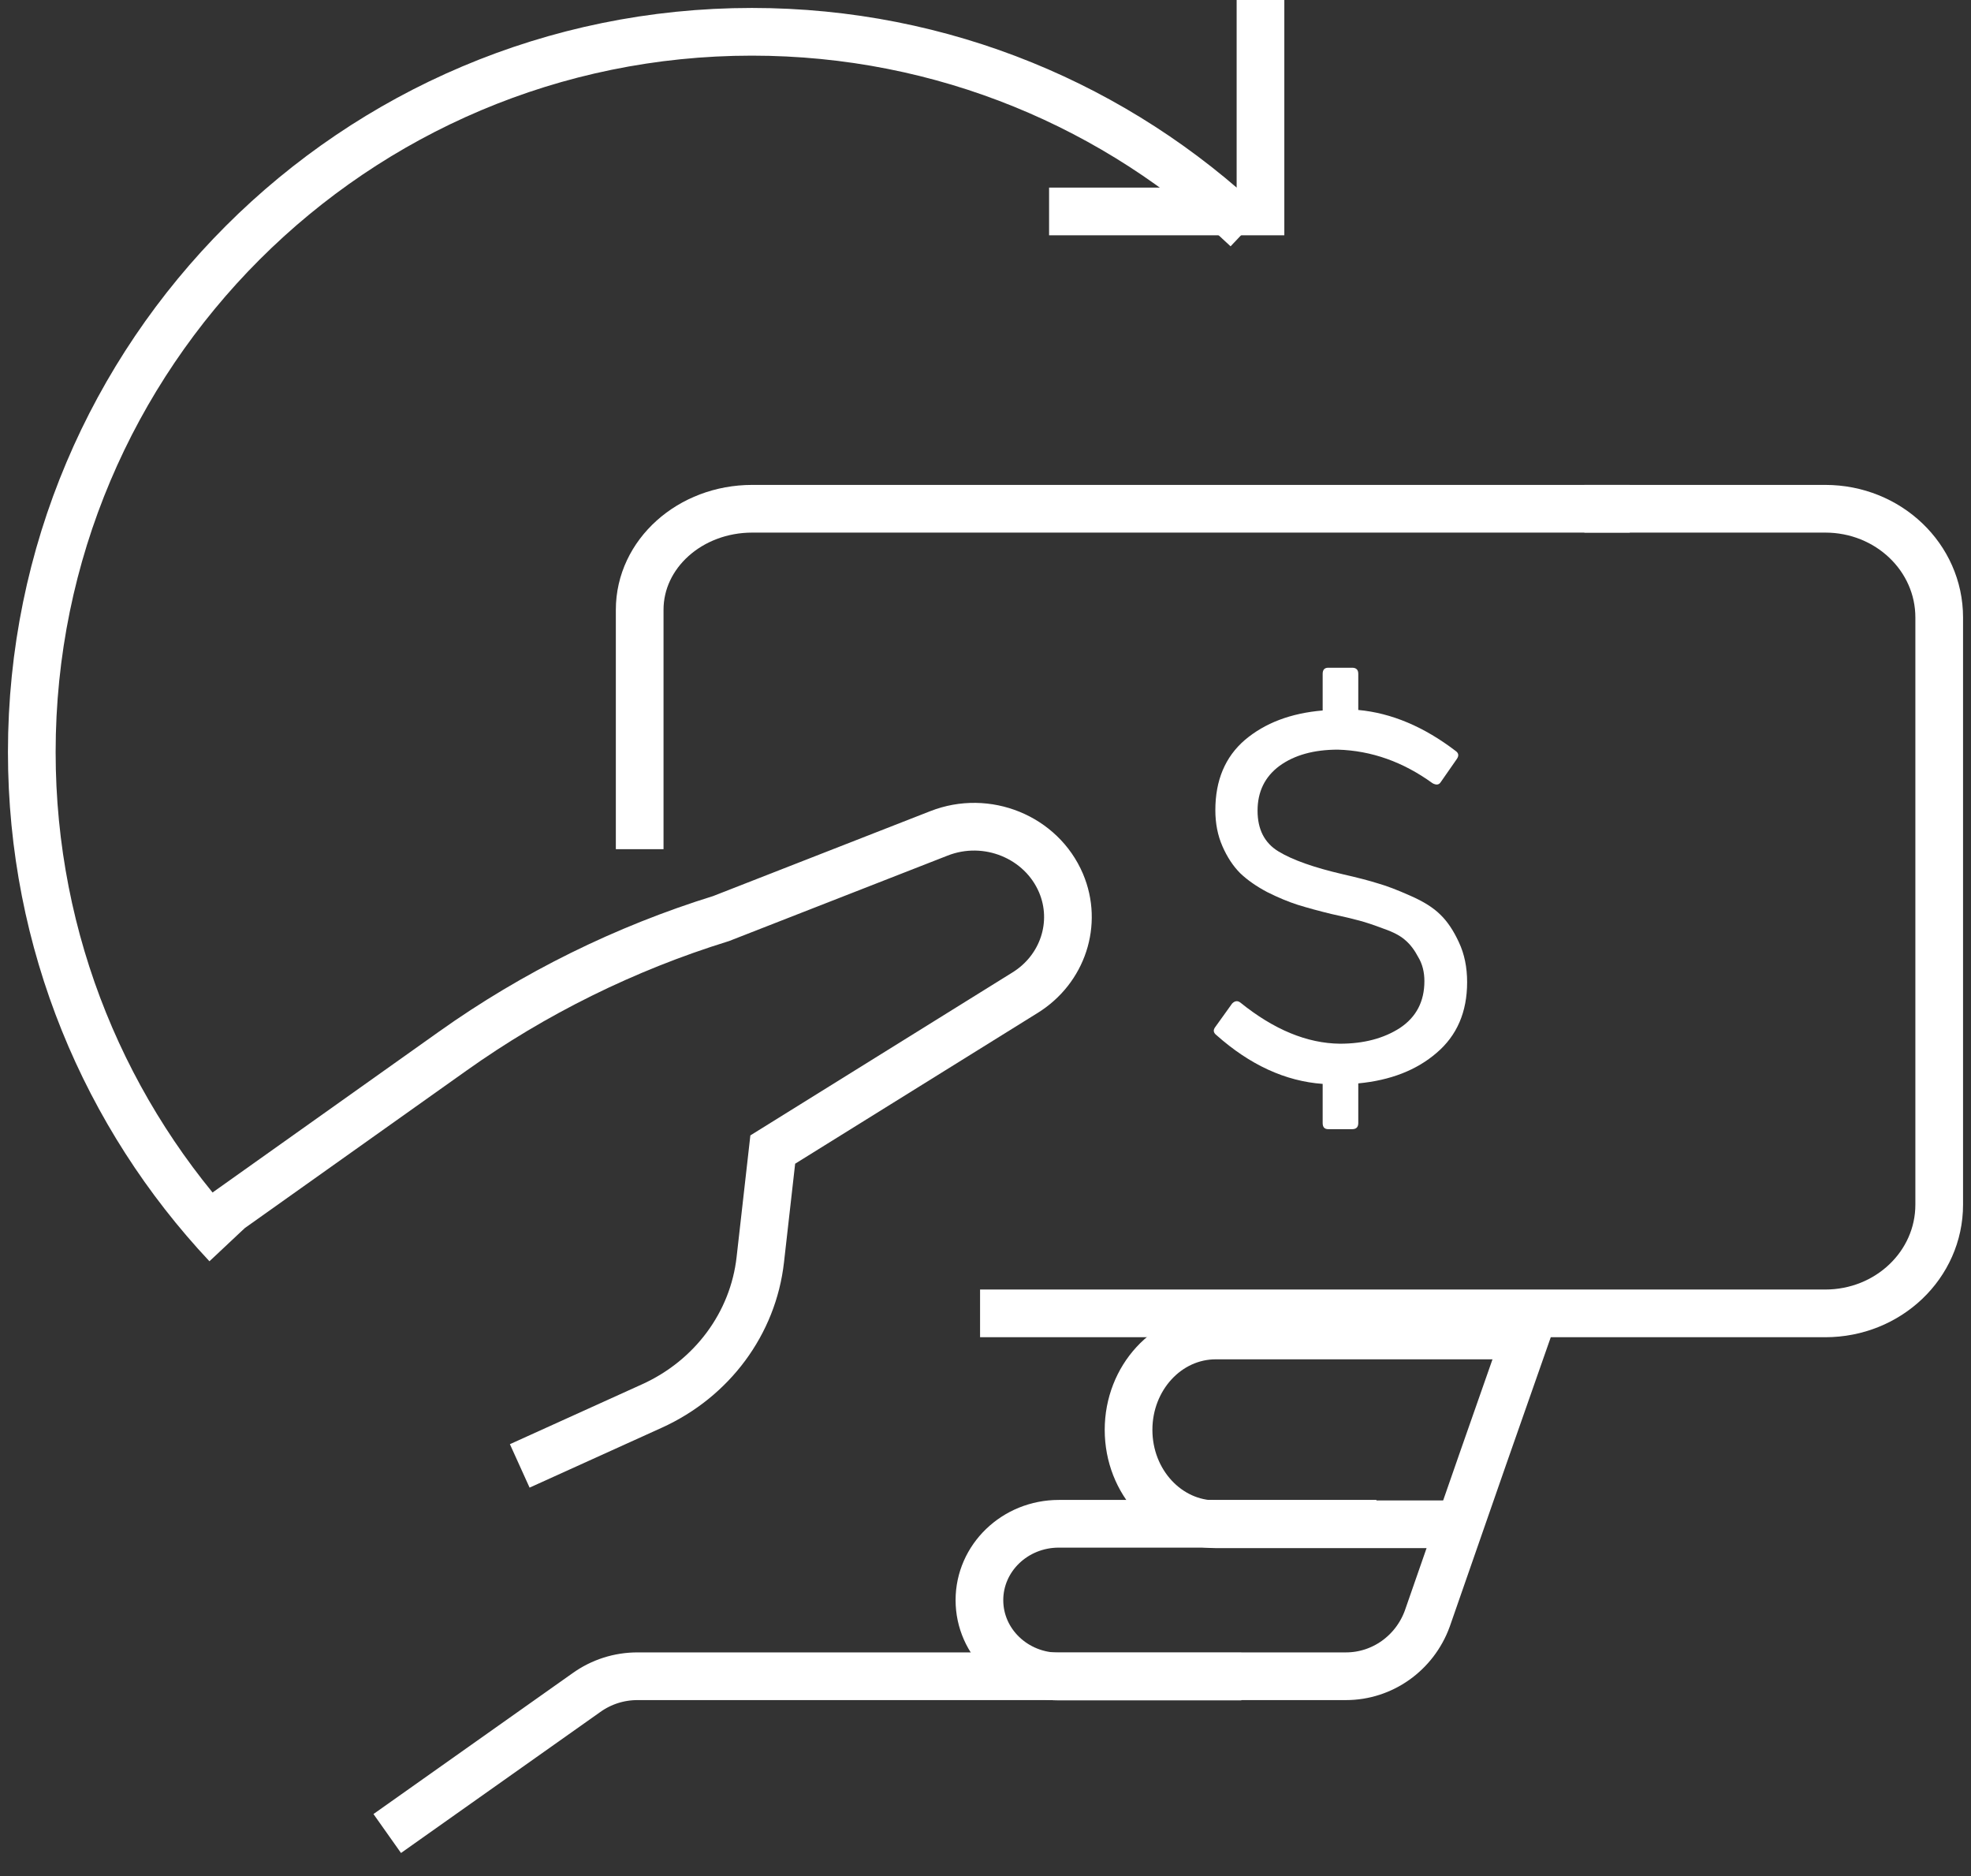
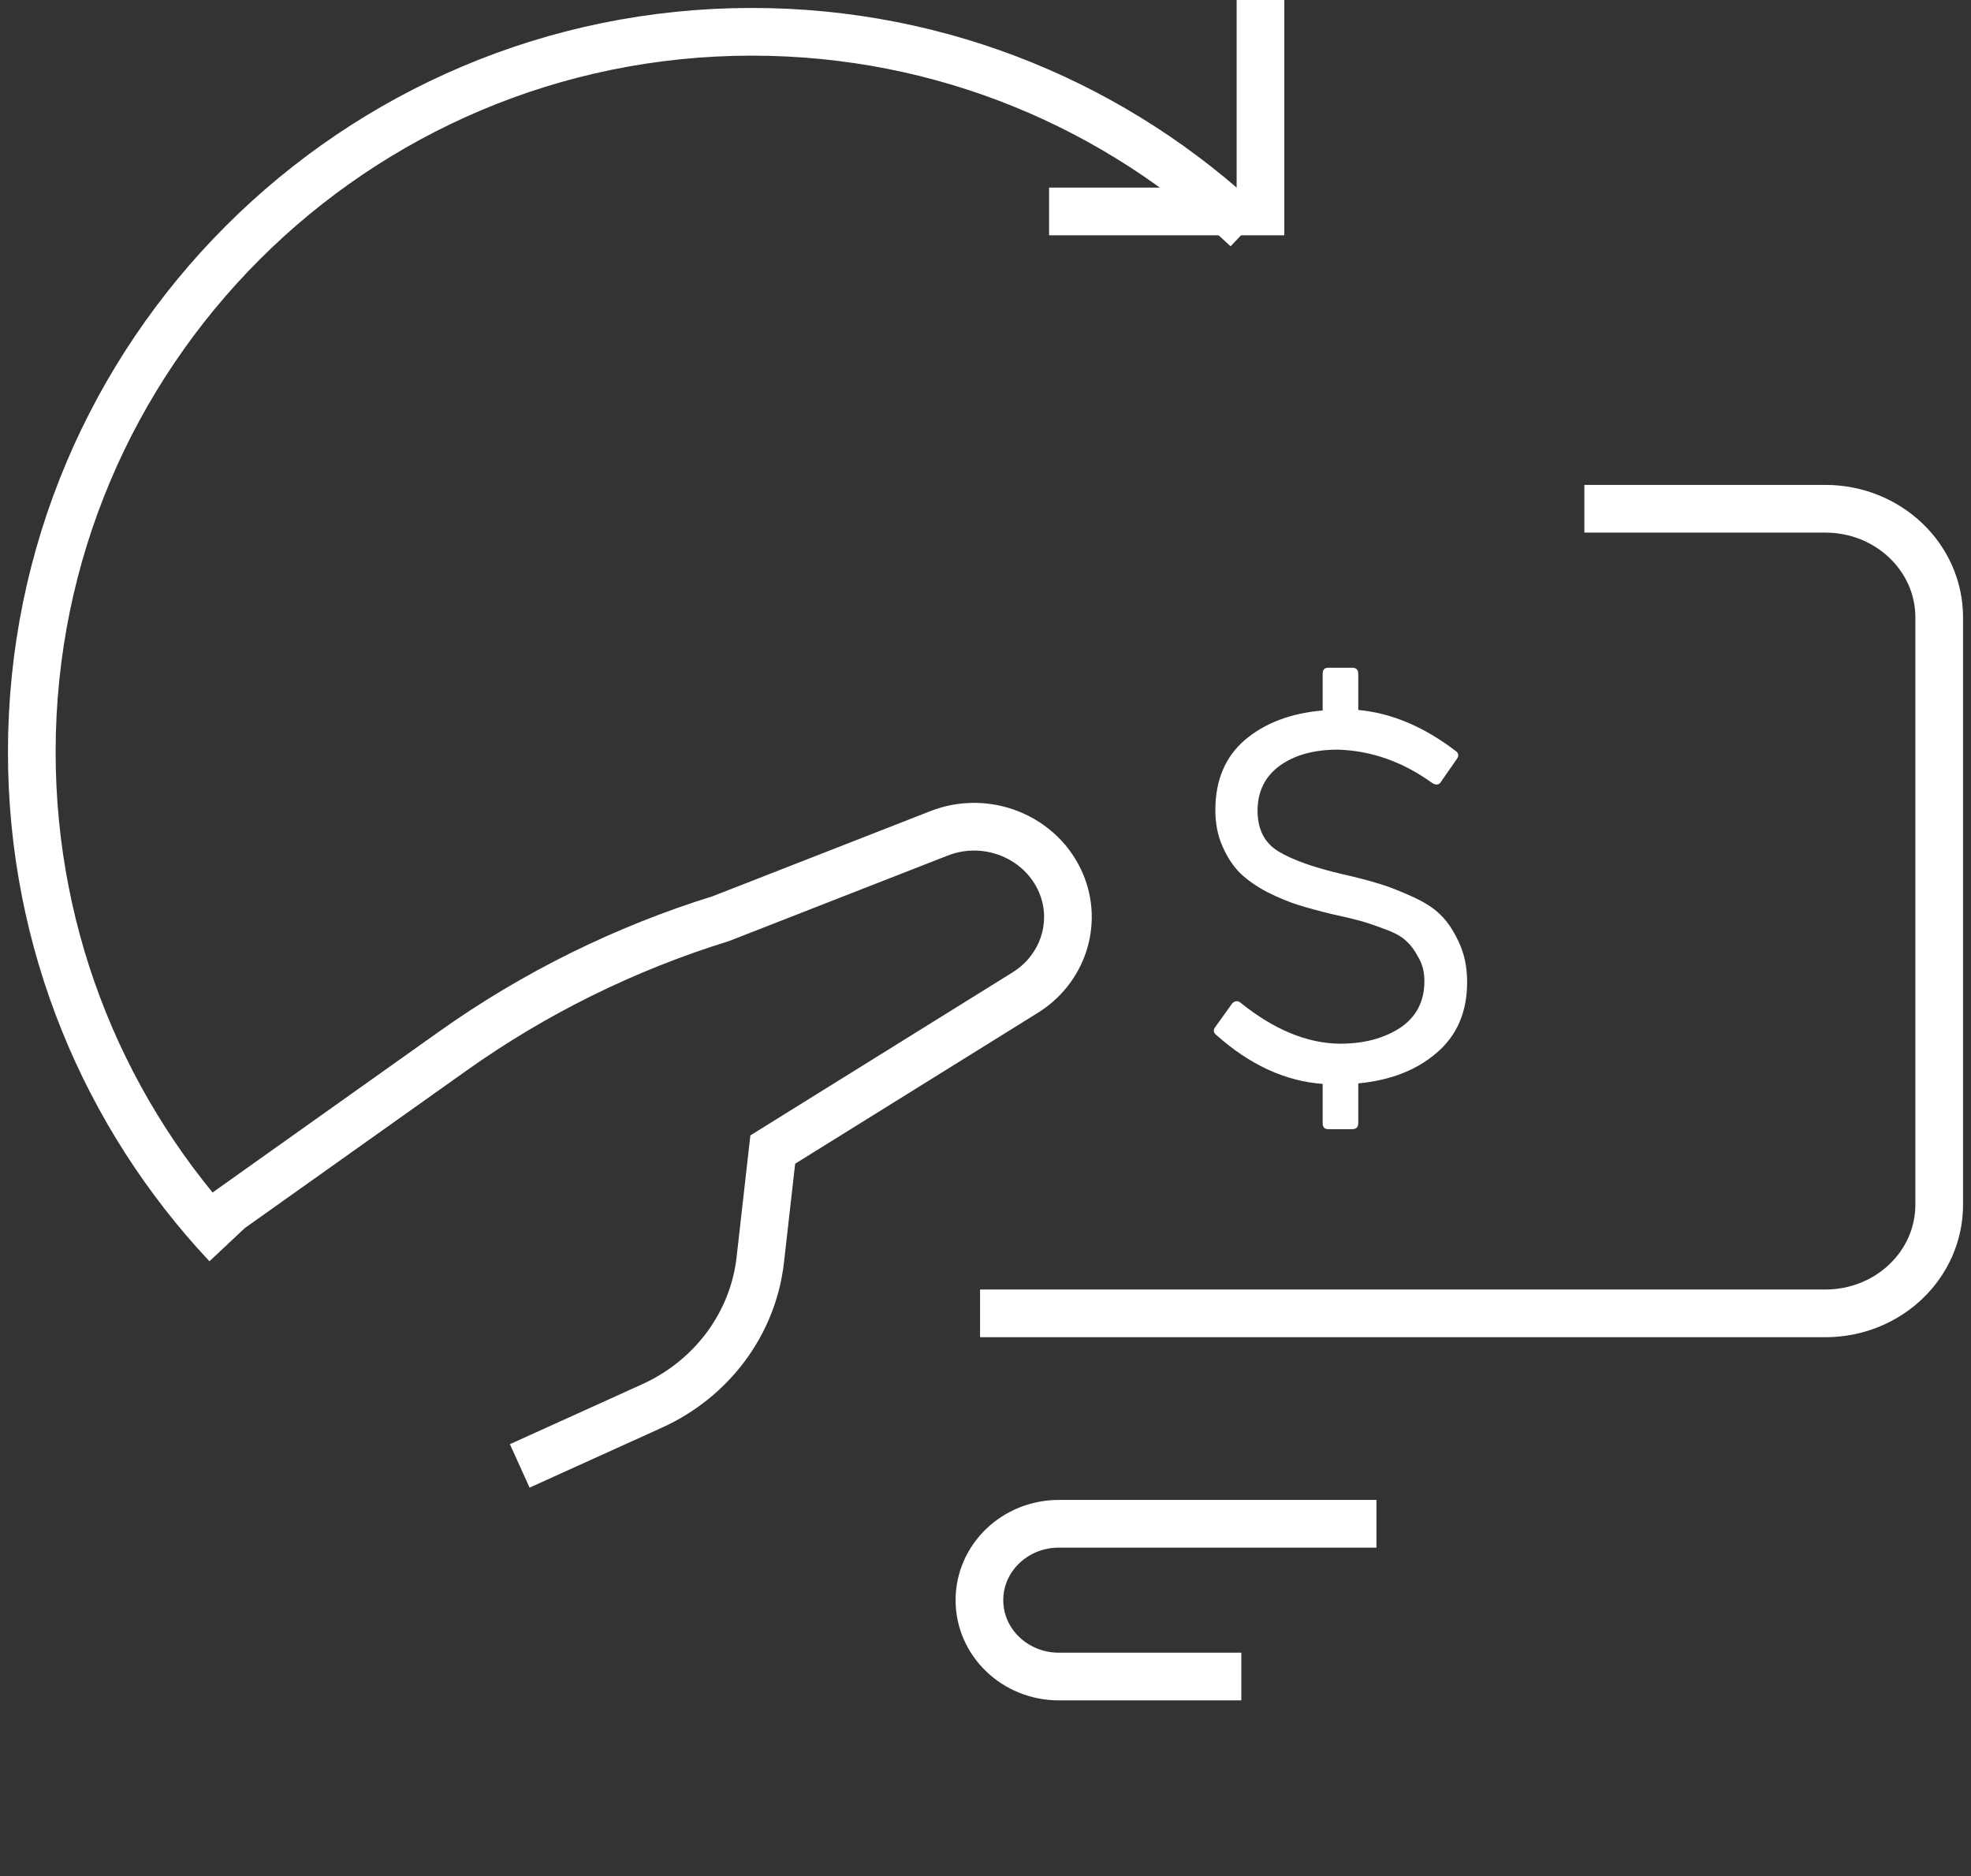
<svg xmlns="http://www.w3.org/2000/svg" width="62" height="59" viewBox="0 0 62 59" fill="none">
  <rect x="0" y="0" width="62" height="59" fill="#333333" stroke="none" />
-   <path d="M20.122 26.706V19.177C20.122 17.42 21.704 16 23.663 16H51.267" stroke="white" stroke-width="1.5" stroke-miterlimit="10" />
  <path d="M49.838 16H57.415C59.398 16 61 17.528 61 19.42V37.885C61 39.777 59.398 41.305 57.415 41.305H30.829" stroke="white" stroke-width="1.5" stroke-miterlimit="10" />
  <path d="M6.181 38.782L14.24 33.058C16.799 31.238 19.657 29.826 22.683 28.888L29.534 26.21C31.042 25.617 32.759 26.323 33.376 27.774C33.909 29.033 33.434 30.484 32.242 31.221L24.308 36.153L23.916 39.616C23.691 41.621 22.399 43.361 20.508 44.218L16.349 46.102" stroke="white" stroke-width="1.5" stroke-miterlimit="10" />
-   <path d="M48.181 41.5L46.652 45.862L44.897 50.904C44.502 51.99 43.482 52.717 42.339 52.717H20.053C19.477 52.717 18.918 52.893 18.441 53.235L12.181 57.663" stroke="white" stroke-width="1.5" stroke-miterlimit="10" />
-   <path d="M45.82 47.937H38.243C36.731 47.937 35.5 46.612 35.5 44.968C35.5 43.333 36.724 42 38.243 42H47.89" stroke="white" stroke-width="1.5" stroke-miterlimit="10" />
  <path d="M39.047 52.726H33.306C31.93 52.726 30.809 51.654 30.809 50.324C30.809 49 31.923 47.922 33.306 47.922H43.297" stroke="white" stroke-width="1.5" stroke-miterlimit="10" />
  <path d="M39.225 7.202C35.165 3.358 29.684 1 23.652 1C11.142 1 1 11.142 1 23.652C1 29.648 3.33 35.101 7.135 39.153" stroke="white" stroke-width="1.5" />
  <path d="M39.65 4.17773e-06L39.65 6.65L33 6.65" stroke="white" stroke-width="1.5" />
  <path d="M42.246 27.496C42.715 27.603 43.083 27.699 43.35 27.784C43.616 27.859 43.952 27.987 44.358 28.168C44.774 28.349 45.088 28.547 45.302 28.76C45.526 28.973 45.723 29.267 45.894 29.64C46.064 30.003 46.15 30.419 46.15 30.888C46.15 31.827 45.83 32.568 45.19 33.112C44.56 33.656 43.739 33.976 42.726 34.072V35.32C42.726 35.448 42.662 35.512 42.534 35.512H41.782C41.664 35.512 41.606 35.448 41.606 35.32V34.088C40.432 34.003 39.318 33.491 38.262 32.552C38.166 32.477 38.155 32.392 38.23 32.296L38.758 31.56C38.843 31.475 38.928 31.464 39.014 31.528C40.07 32.381 41.115 32.813 42.15 32.824C42.896 32.824 43.526 32.659 44.038 32.328C44.55 31.987 44.806 31.496 44.806 30.856C44.806 30.568 44.742 30.317 44.614 30.104C44.496 29.88 44.363 29.704 44.214 29.576C44.064 29.437 43.835 29.315 43.526 29.208C43.216 29.091 42.96 29.005 42.758 28.952C42.566 28.899 42.272 28.829 41.878 28.744C41.483 28.648 41.131 28.552 40.822 28.456C40.523 28.36 40.203 28.227 39.862 28.056C39.52 27.875 39.238 27.677 39.014 27.464C38.79 27.24 38.603 26.957 38.454 26.616C38.304 26.275 38.23 25.896 38.23 25.48C38.23 24.541 38.539 23.805 39.158 23.272C39.787 22.739 40.603 22.429 41.606 22.344V21.192C41.606 21.064 41.664 21 41.782 21H42.534C42.662 21 42.726 21.064 42.726 21.192V22.328C43.771 22.424 44.795 22.856 45.798 23.624C45.883 23.688 45.894 23.768 45.83 23.864L45.318 24.6C45.264 24.685 45.179 24.696 45.062 24.632C44.134 23.96 43.142 23.608 42.086 23.576C41.328 23.576 40.715 23.747 40.246 24.088C39.787 24.429 39.558 24.899 39.558 25.496C39.558 26.083 39.776 26.509 40.214 26.776C40.651 27.043 41.328 27.283 42.246 27.496Z" fill="white" />
</svg>